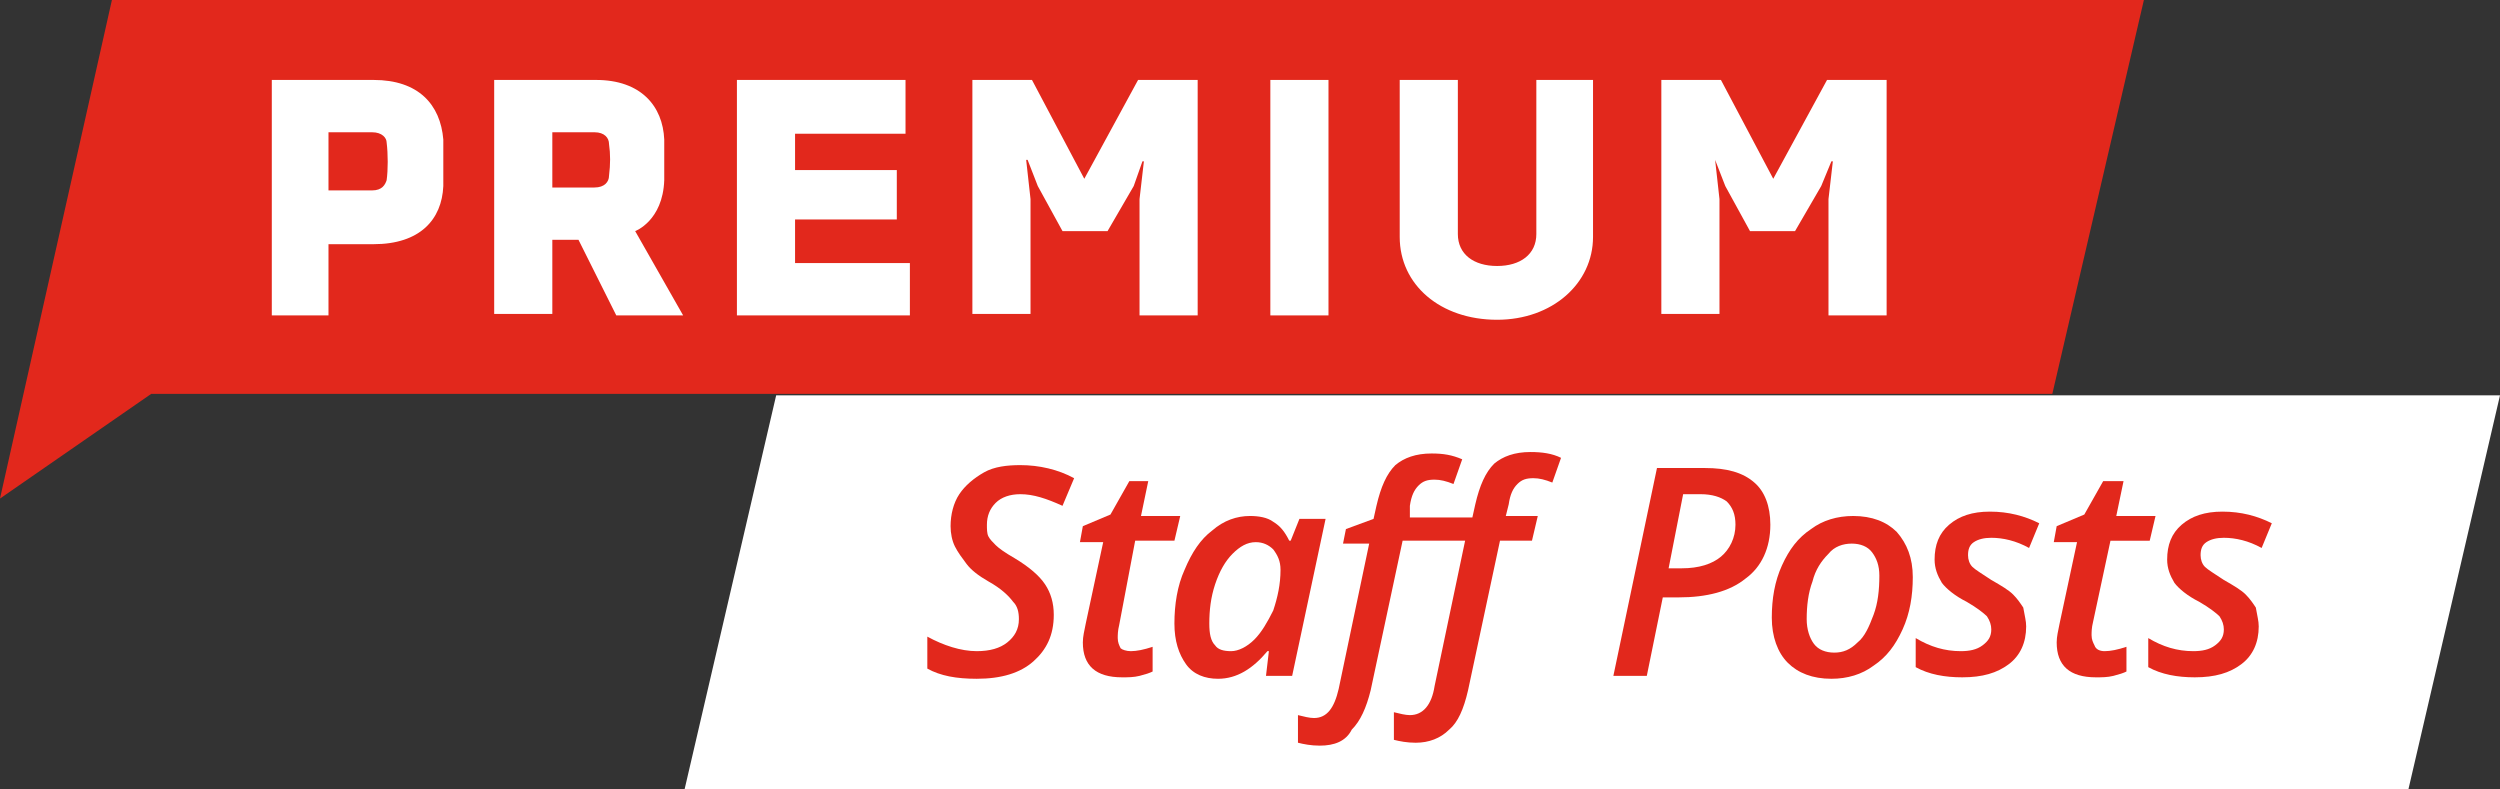
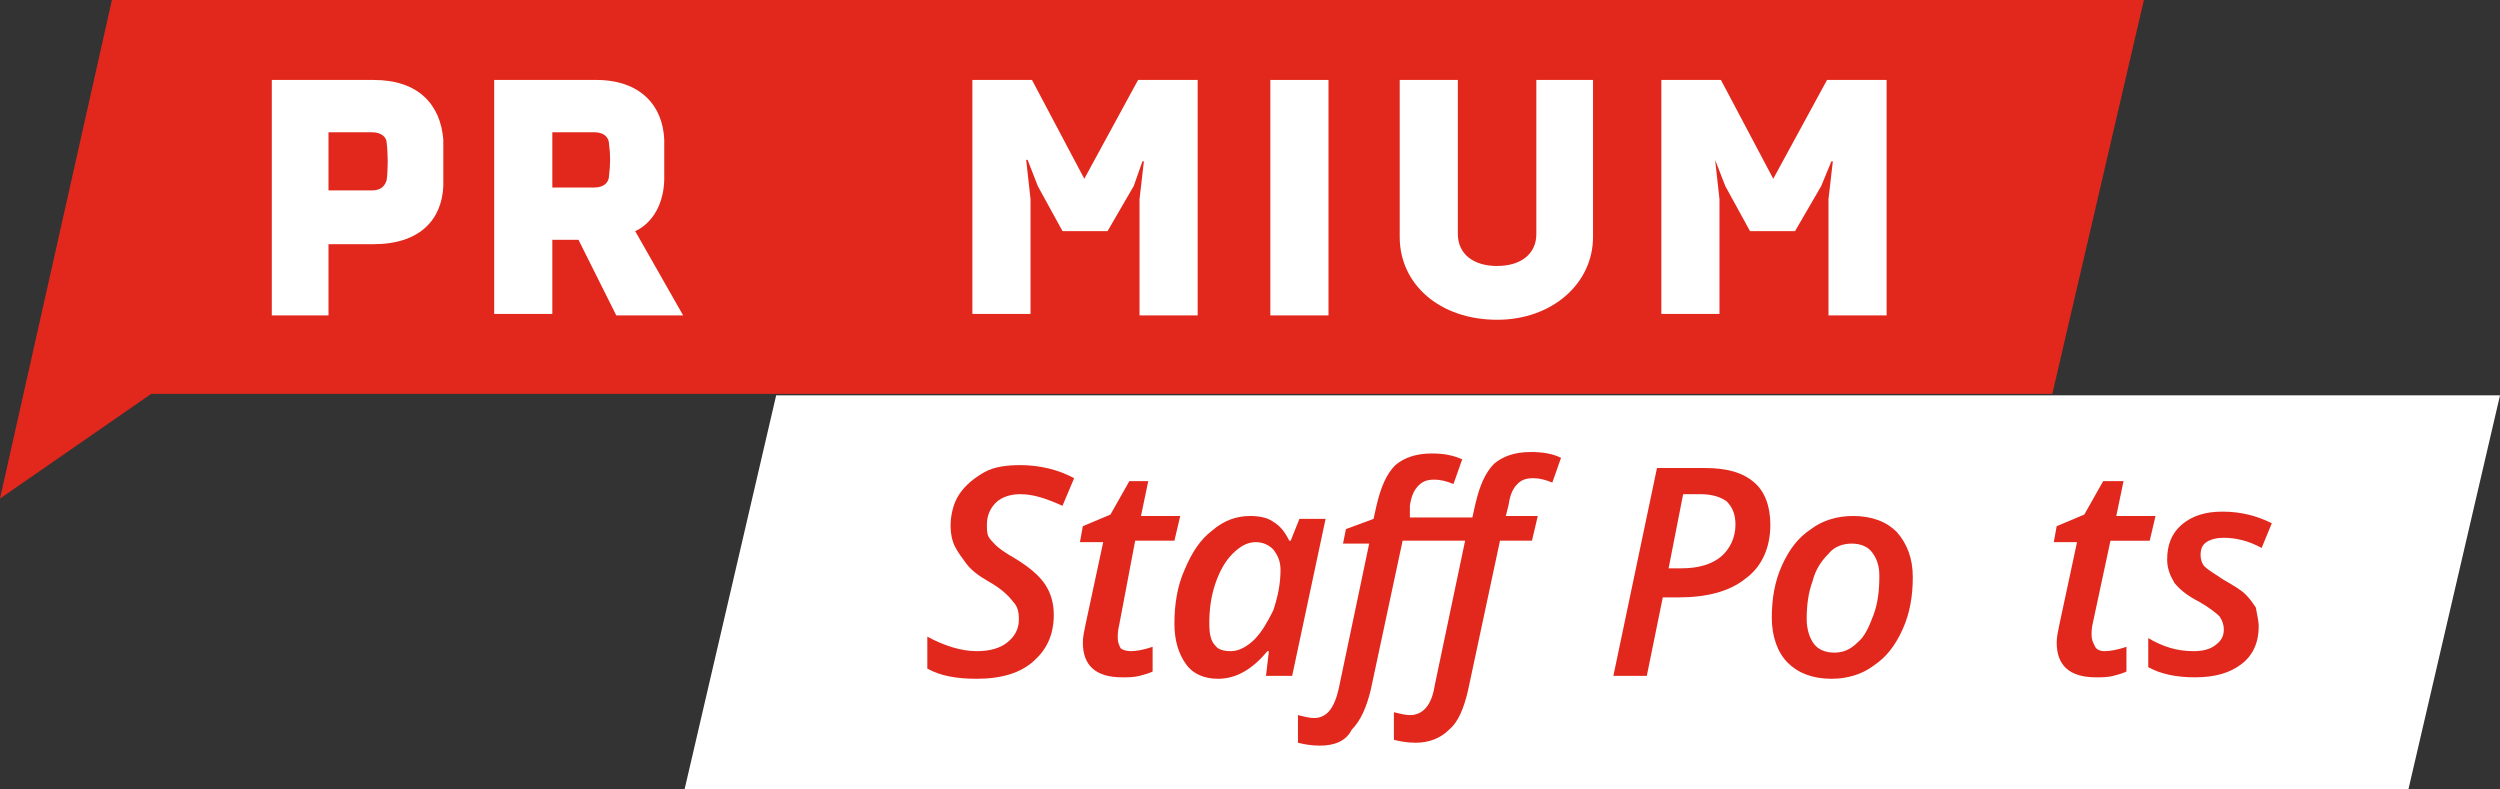
<svg xmlns="http://www.w3.org/2000/svg" version="1.1" id="Layer_1" x="0px" y="0px" viewBox="0 0 172 54.3" style="enable-background:new 0 0 172 54.3;" xml:space="preserve">
  <rect x="0" y="0" width="172" height="54.3" fill="#333333" stroke="none" />
  <style type="text/css">
	.st0{fill:#e2281c;}
	.st1{fill:#FFFFFF;}
	.st2{fill:#FFFFFF;}
</style>
  <g>
    <polygon class="st0" points="0,34.3 7.7,0 147.5,0 141.2,27.1 10.4,27.1  " />
  </g>
  <g>
    <path class="st1" d="M18.7,5.5h7c3.1,0,4.6,1.7,4.8,4.1c0,1,0,2.2,0,3.2c-0.1,2.3-1.6,4-4.8,4h-3.1v4.9h-3.9V5.5z M26.6,9.8   c0-0.3-0.3-0.7-1-0.7h-3v4h3c0.7,0,0.9-0.4,1-0.7C26.7,11.7,26.7,10.6,26.6,9.8z" />
    <path class="st1" d="M39.8,16.5H38v5.1h-4V5.5h7c3.1,0,4.6,1.8,4.7,4.1c0,1,0,1.8,0,2.8c-0.1,2.8-2,3.5-2,3.5l3.3,5.8h-4.6   L39.8,16.5z M41.9,9.9c0-0.4-0.3-0.8-1-0.8H38v3.8h2.9c0.7,0,1-0.4,1-0.8C42,11.3,42,10.6,41.9,9.9z" />
-     <path class="st1" d="M62.3,5.5v3.7h-7.6v2.5h7v3.4h-7v3h7.9v3.6H50.7V5.5H62.3z" />
    <path class="st1" d="M82.4,21.7h-4v-8l0.3-2.6h-0.1L78,12.8l-1.8,3.1h-3.1l-1.7-3.1L70.7,11h-0.1l0.3,2.7v7.9h-4V5.5H71l3.6,6.8   l3.7-6.8h4.1V21.7z" />
    <path class="st1" d="M91.4,21.7h-4V5.5h4V21.7z" />
    <path class="st1" d="M109.6,5.5v10.8c0,3.2-2.8,5.7-6.6,5.7c-3.9,0-6.7-2.4-6.7-5.7V5.5h4v10.6c0,1.4,1.1,2.2,2.7,2.2   s2.7-0.8,2.7-2.2V5.5H109.6z" />
    <path class="st1" d="M129.8,21.7h-4v-8l0.3-2.6H126l-0.7,1.7l-1.8,3.1h-3.1l-1.7-3.1L118,11h0l0.3,2.7v7.9h-4V5.5h4.1l3.6,6.8   l3.7-6.8h4.1V21.7z" />
  </g>
  <g>
    <polyline class="st2" points="53.4,27.2 172,27.2 165.7,54.3 47.1,54.3  " />
  </g>
  <g>
    <path class="st0" d="M72.5,42.3c0,1.4-0.5,2.4-1.4,3.2s-2.2,1.2-3.9,1.2c-1.4,0-2.5-0.2-3.4-0.7v-2.2c1.1,0.6,2.3,1,3.4,1   c0.9,0,1.6-0.2,2.1-0.6c0.5-0.4,0.8-0.9,0.8-1.6c0-0.5-0.1-0.9-0.4-1.2C69.4,41,68.9,40.5,68,40c-0.7-0.4-1.2-0.8-1.5-1.2   s-0.6-0.8-0.8-1.2c-0.2-0.4-0.3-0.9-0.3-1.4c0-0.8,0.2-1.6,0.6-2.2c0.4-0.6,1-1.1,1.7-1.5s1.6-0.5,2.5-0.5c1.3,0,2.6,0.3,3.7,0.9   l-0.8,1.9c-1.1-0.5-2-0.8-2.9-0.8c-0.7,0-1.3,0.2-1.7,0.6c-0.4,0.4-0.6,0.9-0.6,1.5c0,0.3,0,0.6,0.1,0.8s0.3,0.4,0.5,0.6   c0.2,0.2,0.6,0.5,1.3,0.9c1,0.6,1.7,1.2,2.1,1.8C72.3,40.8,72.5,41.5,72.5,42.3z" />
    <path class="st0" d="M77.8,44.8c0.4,0,0.9-0.1,1.5-0.3v1.7c-0.2,0.1-0.5,0.2-0.9,0.3s-0.8,0.1-1.2,0.1c-1.8,0-2.7-0.8-2.7-2.4   c0-0.4,0.1-0.8,0.2-1.3l1.2-5.6h-1.6l0.2-1.1l1.9-0.8l1.3-2.3H79l-0.5,2.4h2.7l-0.4,1.7h-2.7L77,43c-0.1,0.4-0.1,0.7-0.1,0.9   c0,0.3,0.1,0.5,0.2,0.7C77.2,44.7,77.5,44.8,77.8,44.8z" />
    <path class="st0" d="M83.8,46.7c-0.9,0-1.7-0.3-2.2-1s-0.8-1.6-0.8-2.8c0-1.3,0.2-2.6,0.7-3.7c0.5-1.2,1.1-2.1,1.9-2.7   c0.8-0.7,1.7-1,2.6-1c0.6,0,1.2,0.1,1.6,0.4c0.5,0.3,0.8,0.7,1.1,1.3h0.1l0.6-1.5h1.8l-2.3,10.8h-1.8l0.2-1.7h-0.1   C86.2,46,85.1,46.7,83.8,46.7z M84.7,44.8c0.5,0,1.1-0.3,1.6-0.8s0.9-1.2,1.3-2c0.3-0.9,0.5-1.8,0.5-2.8c0-0.6-0.2-1-0.5-1.4   c-0.3-0.3-0.7-0.5-1.2-0.5c-0.6,0-1.1,0.3-1.6,0.8s-0.9,1.2-1.2,2.1c-0.3,0.9-0.4,1.8-0.4,2.7c0,0.7,0.1,1.2,0.4,1.5   C83.8,44.7,84.2,44.8,84.7,44.8z" />
    <path class="st0" d="M90.8,51.3c-0.6,0-1.1-0.1-1.5-0.2v-1.9c0.4,0.1,0.8,0.2,1.1,0.2c0.9,0,1.4-0.7,1.7-2l2.1-10h-1.8l0.2-1   l1.9-0.7l0.2-0.9c0.3-1.3,0.7-2.2,1.3-2.8c0.6-0.5,1.4-0.8,2.5-0.8c0.8,0,1.4,0.1,2.1,0.4l-0.6,1.7c-0.5-0.2-0.9-0.3-1.3-0.3   c-0.5,0-0.8,0.1-1.1,0.4c-0.3,0.3-0.5,0.7-0.6,1.4l0,0.8h4.3l0.2-0.9c0.3-1.3,0.7-2.2,1.3-2.8c0.6-0.5,1.4-0.8,2.5-0.8   c0.8,0,1.5,0.1,2.1,0.4l-0.6,1.7c-0.5-0.2-0.9-0.3-1.3-0.3c-0.5,0-0.8,0.1-1.1,0.4c-0.3,0.3-0.5,0.7-0.6,1.4l-0.2,0.8h2.2l-0.4,1.7   h-2.2L101,47.5c-0.3,1.3-0.7,2.2-1.3,2.7c-0.6,0.6-1.4,0.9-2.3,0.9c-0.6,0-1.1-0.1-1.5-0.2V49c0.4,0.1,0.8,0.2,1.1,0.2   c0.9,0,1.5-0.7,1.7-2l2.1-10h-4.3l-2.2,10.3c-0.3,1.2-0.7,2.1-1.3,2.7C92.6,51,91.8,51.3,90.8,51.3z" />
    <path class="st0" d="M121.8,36.1c0,1.6-0.6,2.9-1.7,3.7c-1.1,0.9-2.7,1.3-4.6,1.3h-1.1l-1.1,5.4H111l3-14.3h3.3   c1.5,0,2.6,0.3,3.4,1C121.4,33.8,121.8,34.8,121.8,36.1z M114.8,39.1h0.9c1.2,0,2.1-0.3,2.7-0.8s1-1.3,1-2.2c0-0.7-0.2-1.2-0.6-1.6   c-0.4-0.3-1-0.5-1.8-0.5h-1.2L114.8,39.1z" />
    <path class="st0" d="M131.6,39.7c0,1.3-0.2,2.5-0.7,3.6s-1.1,1.9-2,2.5c-0.8,0.6-1.8,0.9-2.9,0.9c-1.3,0-2.3-0.4-3-1.1   c-0.7-0.7-1.1-1.8-1.1-3.1s0.2-2.5,0.7-3.6s1.1-1.9,2-2.5c0.8-0.6,1.8-0.9,2.9-0.9c1.3,0,2.3,0.4,3,1.1   C131.2,37.4,131.6,38.4,131.6,39.7z M129.3,39.6c0-0.7-0.2-1.2-0.5-1.6c-0.3-0.4-0.8-0.6-1.4-0.6s-1.2,0.2-1.6,0.7   c-0.5,0.5-0.9,1.1-1.1,1.9c-0.3,0.8-0.4,1.7-0.4,2.6c0,0.7,0.2,1.3,0.5,1.7s0.8,0.6,1.4,0.6s1.1-0.2,1.6-0.7   c0.5-0.4,0.8-1.1,1.1-1.9S129.3,40.6,129.3,39.6z" />
-     <path class="st0" d="M139.4,43.1c0,1.1-0.4,2-1.2,2.6s-1.8,0.9-3.2,0.9c-1.2,0-2.3-0.2-3.2-0.7v-2c1,0.6,2,0.9,3.1,0.9   c0.6,0,1.1-0.1,1.5-0.4c0.4-0.3,0.6-0.6,0.6-1.1c0-0.3-0.1-0.6-0.3-0.9c-0.2-0.2-0.7-0.6-1.4-1c-0.8-0.4-1.4-0.9-1.7-1.3   c-0.3-0.5-0.5-1-0.5-1.6c0-1,0.3-1.8,1-2.4c0.7-0.6,1.6-0.9,2.8-0.9c1.3,0,2.4,0.3,3.4,0.8l-0.7,1.7c-0.9-0.5-1.8-0.7-2.6-0.7   c-0.5,0-0.9,0.1-1.2,0.3s-0.4,0.5-0.4,0.9c0,0.3,0.1,0.6,0.3,0.8s0.7,0.5,1.3,0.9c0.7,0.4,1.2,0.7,1.5,1s0.5,0.6,0.7,0.9   C139.3,42.4,139.4,42.7,139.4,43.1z" />
    <path class="st0" d="M144.8,44.8c0.4,0,0.9-0.1,1.5-0.3v1.7c-0.2,0.1-0.5,0.2-0.9,0.3s-0.8,0.1-1.2,0.1c-1.8,0-2.7-0.8-2.7-2.4   c0-0.4,0.1-0.8,0.2-1.3l1.2-5.6h-1.6l0.2-1.1l1.9-0.8l1.3-2.3h1.4l-0.5,2.4h2.7l-0.4,1.7h-2.7l-1.2,5.6c-0.1,0.4-0.1,0.7-0.1,0.9   c0,0.3,0.1,0.5,0.2,0.7C144.2,44.7,144.5,44.8,144.8,44.8z" />
    <path class="st0" d="M155.4,43.1c0,1.1-0.4,2-1.2,2.6s-1.8,0.9-3.2,0.9c-1.2,0-2.3-0.2-3.2-0.7v-2c1,0.6,2,0.9,3.1,0.9   c0.6,0,1.1-0.1,1.5-0.4c0.4-0.3,0.6-0.6,0.6-1.1c0-0.3-0.1-0.6-0.3-0.9c-0.2-0.2-0.7-0.6-1.4-1c-0.8-0.4-1.4-0.9-1.7-1.3   c-0.3-0.5-0.5-1-0.5-1.6c0-1,0.3-1.8,1-2.4c0.7-0.6,1.6-0.9,2.8-0.9c1.3,0,2.4,0.3,3.4,0.8l-0.7,1.7c-0.9-0.5-1.8-0.7-2.6-0.7   c-0.5,0-0.9,0.1-1.2,0.3s-0.4,0.5-0.4,0.9c0,0.3,0.1,0.6,0.3,0.8s0.7,0.5,1.3,0.9c0.7,0.4,1.2,0.7,1.5,1s0.5,0.6,0.7,0.9   C155.3,42.4,155.4,42.7,155.4,43.1z" />
  </g>
</svg>